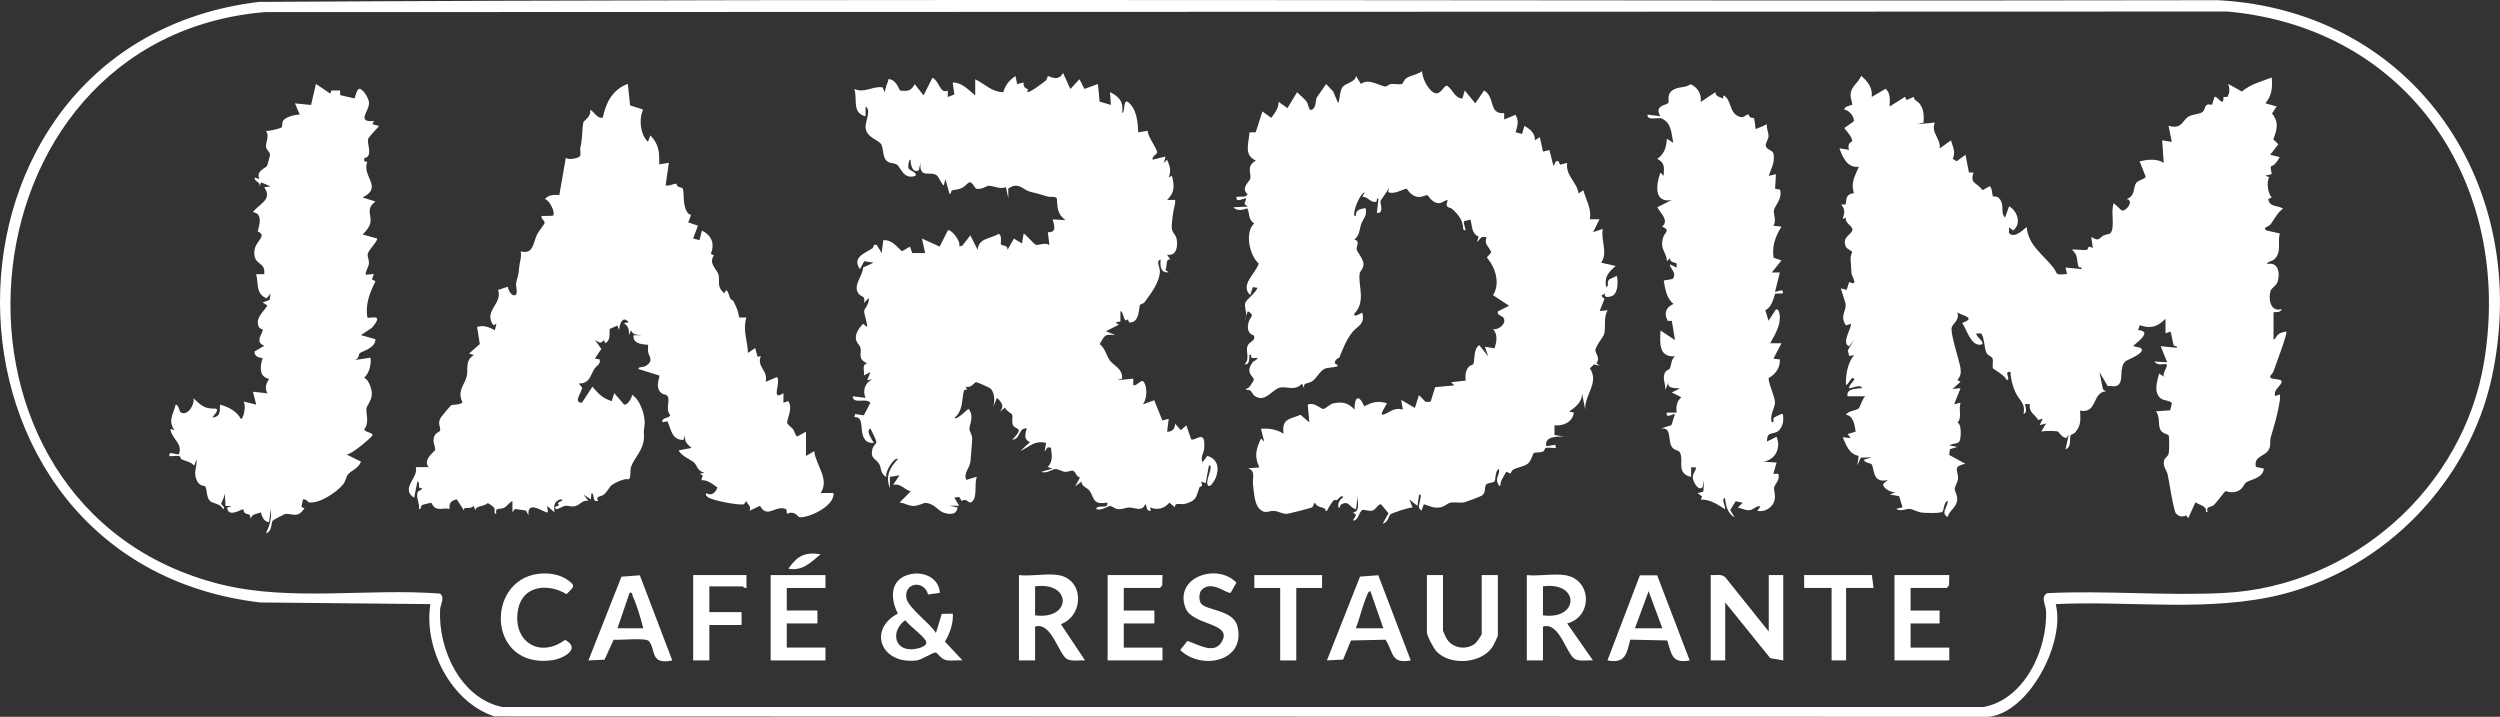
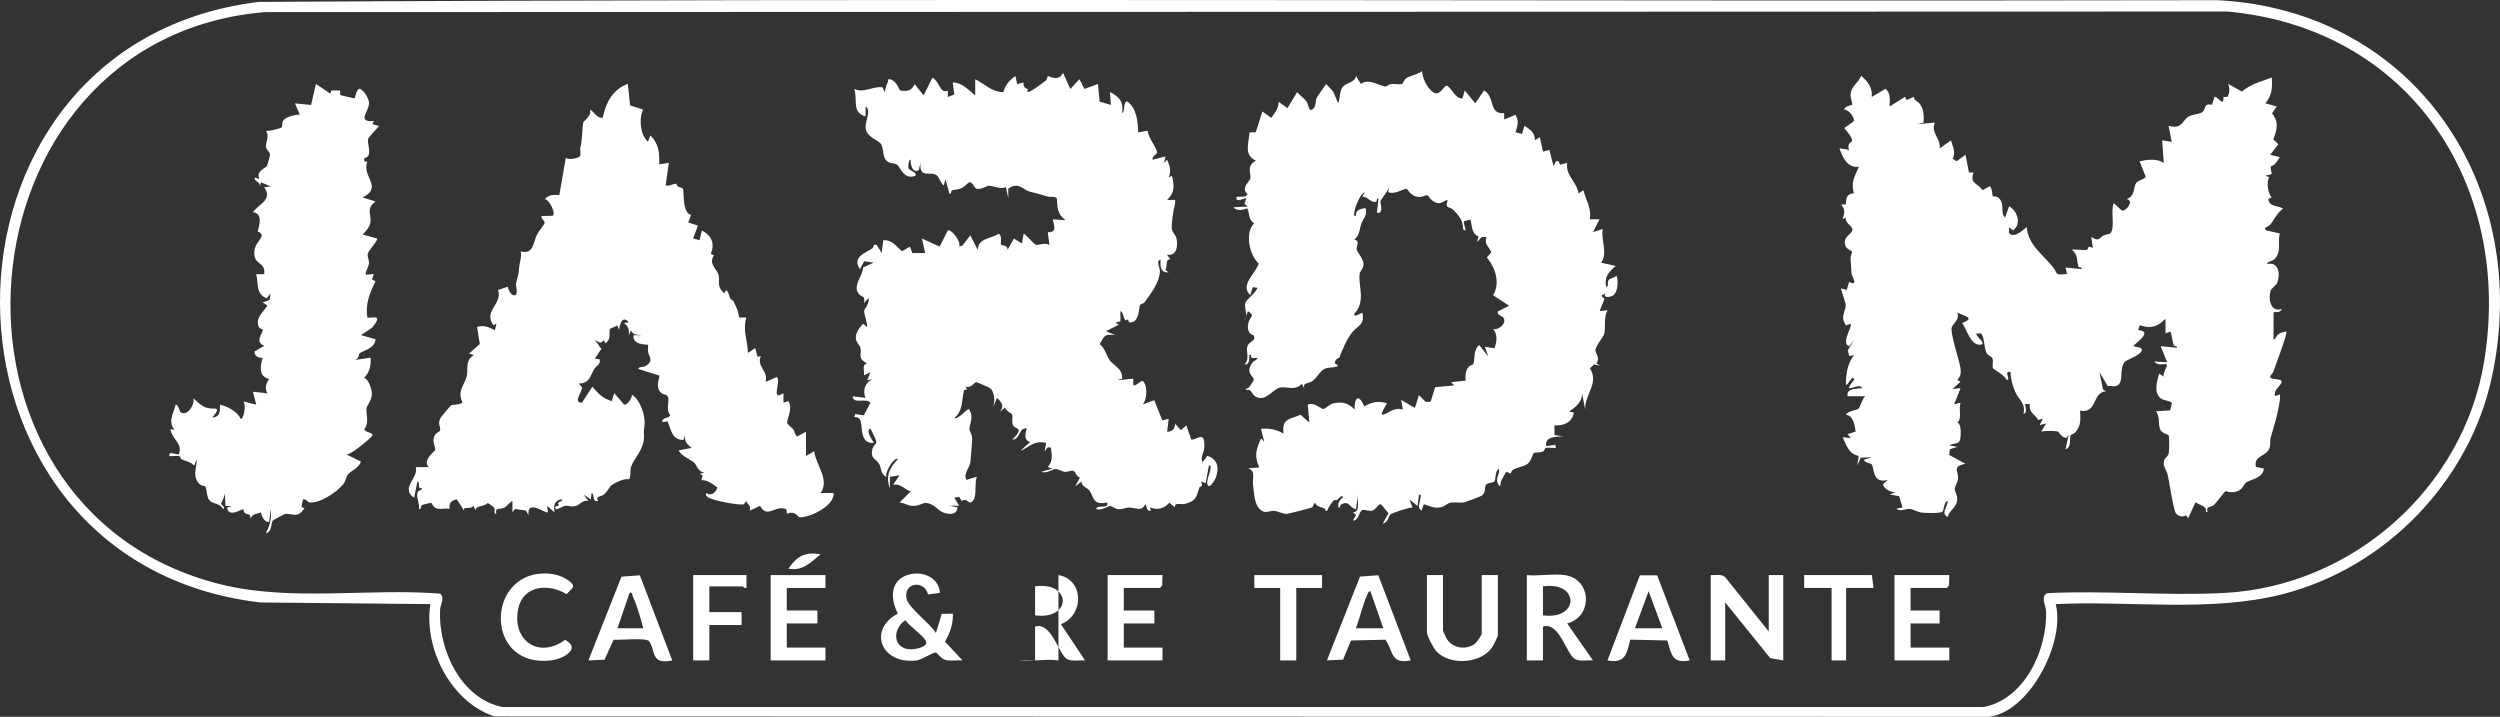
<svg xmlns="http://www.w3.org/2000/svg" id="Camada_2" data-name="Camada 2" viewBox="0 0 394.63 113.15">
  <rect x="0" y="0" width="394.63" height="113.15" fill="#333333" stroke="none" />
  <defs>
    <style>
      .cls-1 {
        fill: #fff;
      }
    </style>
  </defs>
  <g id="Camada_1-2" data-name="Camada 1">
    <g>
      <path class="cls-1" d="M324.5,95.36c1.55,6-4.12,17.06-10.56,17.79l-235.88-.06c-6.86-2.22-11.23-10.8-10.12-17.73l-26.85-.26C-13.55,88.69-13.76,6.97,40.84.3,143.9-.31,247.01.23,350.09.03c31.19,1.65,49.71,29.53,43.26,59.49-3.53,16.39-16.67,30.04-32.91,34.24-11.45,2.96-24.19,1.03-35.94,1.6ZM41.93,1.9C-7.58,5.95-13.18,80.24,34.8,92.23c11.06,2.76,23.34.59,34.67,1.47.81.73.04,1.64,0,2.55-.32,6.21,3.24,14.01,9.82,15.35h233.85c6.46-1.24,10.04-9.06,9.84-15.1-.04-1.05-.92-2.22.16-2.87,9.22-.45,18.79.45,27.97-.03,20.25-1.07,37.75-16.56,41.02-36.56,4.56-27.88-11.82-52.62-40.51-55.22l-309.69.09Z" />
      <path class="cls-1" d="M295.49,15.29l2.14-1.27c.87.69.65,1.82.66,2.79l2.42-1.53.25.52,1.14-.52c-.01.59.63.66.99,1.18.62.91.6,1.83.55,2.89l-1.02.25,2.8-.25c-.69,1.61.93,2.41.77,4.07l1.78-1.27c.26,1.03.8,1.83.27,2.91l.62.39,1.4-1.01.54,2.78.73.02c-.67,1.81.65,1.59,1.4,2.79l1.15-.64c.44.33.35,1.4.53,1.63.05.07.85-.31,1.31.86.35.9-.09,1.81.58,2.47l.64-1.78c1.31.7,2,2.79.63,3.81l-.63-.5-.03.89c.96,1.11,2.69-1,2.82-.9.19,2.8,2.57,4.3,4.19,6.37.76.97.12,1.24,2.17,1l-.25-1.01,2.54.25c.1-.42-.39-.1-.5-.43-.29-.86-.01-1.83-1.02-2.62.21-.15,1.86.13,2.37,0,.26-.07,0-.86.93-.25l-.25-1.78c1.3.8,1.14.21,1.94-.22.32-.17.92-.22,1.05-.34.85-.84,0-3.58.57-4.77l1.25,1.16c.76.16,2-1.61.78-1.8,1.43-.55.98-1.83,1.51-2.56.29-.41,1.43-.61,1.49-.99l-.96-2.42c1.25-.27,2.71-.47,3.81.25l-.25-3.56,1.52.25-.51-2.54c2.23.59,2.08-.85,3.22-1.49.64-.36,1.64-.32,2.12-.68.63-.48.14-1.45,1.52-1.15l.4-1.26c.54-.11,1.46,1.81,1.41.02h.62c.41-.72.37-1.3.13-2.05l2.16,1.2c1.46-1.22,2.99-1.55,4.71-2.21.12,1.58.05,2.83-1.01,4.06l1.78.51-.73,1.1c1.13,1.39.8,2.56.2,4.08l.8.79-1.29,1.65,1.52.38c-.22.37-.45.72-.75,1.04-.62.69-.9-.12-.52,1.63l-1.02.25.63.25c-.48.68-.24,2.6.39,3.18l-.53.26c.1,1.31,1.5.97,2.31,1.51-.94.67-1.36,1.73-2.03,2.55-.25.3-1.28.45-.61.89l2.14.49c-.42,1.41.36,2.92-.88,4.07-.39.36-1.06.31-1.15.75,1.8-.4,2.1,1.43,1.67,2.81-.2.63-.96.96-1.11,1.43-.39,1.3.02,3.41,1.73,2.87-.06.65-1.15.41-1.26.52v4.31c.45-.19.33-.6.94-.96.29-.17.74-.3,1.09-.31.22.24-1.75,5.42-2.02,6.24-.11.34-.43.56-.51.76-.3.77,1.99.24,1.77,1-.2.68-1.33,1.17-1.01,2.17l.76-.25c.01.29.02.58-.02.87-.32,2.24-.82,3.76-1.45,5.93-.14.49,0,1.06-.17,1.61-.45,1.46-2.58,1.15-2.16,3.02l1.26.27c-.19,1.54-1.98,1.66-2.78,2.17-.39.25-.48.95-1.22,1.32-1.07.53-1.99.02-2.08.08-.19.13-1.41,1.81-1.79,2.16-.51.47-1.27.09-1.04,1.12h-.25c.23-.94-.97-1.07-1.65-1.53l-1.15,2.54-.27-.47c-.69.31-1.27.19-1.74-.44-.58-1.93-.8-3.95-1.2-5.92-.18-.87-.88-1.38-.56-2.39.12-.37.6-.52.71-1.07.08-.39.1-2.41.01-2.75-.07-.3-1.02-.26-1.35-.99-.38-.84,0-2.07-.69-2.87l2.26-.16.26-1.09c-.12-.47-1.26-.39-1.75-.79-1.19-.98-.56-2.69-.26-3.93l.76.51c-.36-.62,1.08-2.08.15-2-.64.05-1.16.2-1.67-.41l2.03.13-1.02-2.54,2.54.25c.1-.41-.37-.11-.5-.44s-.36-1.98-.52-2.11l-.76.26v-2.29c-1.23,1.26-2.32,1.62-4.06,1.02l-.27.76c2.66.22-.88,2.39-.76,2.54l1.11.26c1.2.7-2.19,1.97-2.32,2.1-1.13,1.06-.24,3.04-1.18,3.78-.52.4-1.09.06-1.64.18l-1.31-2.24.56,2.75.46.3c-2.19.16-1.34,3.59-4.07,3.05.05,1.49.2,2.25-.77,3.44-.19.23-.64.31-.71.43-.26.45.2,1.92-.82,2.24l.5-2.29-.37.5c-.73-.04-1.21-.99-1.34-1.02-.55-.13-1.98-.12-2.62,0l.76-1.27-1.02.25.5-1.02-.72.22c-.53-.91-1.54-1.17-1.32-2.51h-.76c-.06.06.51,1.44-.25,1.53.39-1.63-.7-2.16-1.28-3.42-.42-.9-.77-2.19-.76-3.18-1.24-.24.22,1.31-.63,1.27-.17-.69-2.05-1.7-2.12-1.83-.2-.35.07-1.09-.09-1.56-.12-.35-.69-.43-.93-.85-.4-.7-.31-2.26-.84-3.1l-.74-.02c-.38.32,1.69,1.63.63,1.78-1.56.22-2.21-2.47-2.92-3.43,2.26-.82.22-1.09-.76-1.65.38,1.15-.62,1.68-.86,2.28-.35.86,1.18,5.27,1.36,6.51.12.81,0,1.26-.5,1.89l.51.25-1.27,1.14,1.27-.12-1.02,2.54,1.02-.25c-.37,1.12.3,2.33-.51,3.18.56.04.56,1.47.52,2.02-.1,1.65-.75.97-1.79,1.53l1.27.25-1.17.36-.12.9,2.56,1.4c-2.15.44-1.08,1.12-1.16,2.33-.04.6-.51,1.24-.52,1.61-.02.55.53,1.02.36,1.97-.19,1.02-1.24,1.54-1.48,2.48-1.19-.59.1-1.66,0-2.54-.6.16-.56,1.4-.82,1.71-.25.29-2.65.22-3.21.15-.76-.08-1.48-.56-1.96-.59-.65-.04-1.36.49-2.15,0l1.02-.25-.54-1.75-1.5-.28,1.52-.51c-.7.59-2.56-.31-2.55-1.14l.77-.64c-2.56.66-2.09-1.89-2.6-2.49-.12-.14-1.04-.19-1.22-.69l1.27-.38-1.74.04-.55,1.23.22-1.5c-1.57-.32-1.95-1.69-2.52-2.95l1.27.13-.5-.63,1.27-.38c-.15-1.03-.35-2.51-1.53-2.67.37-.64,1.63-.67,1.97-.96.27-.22.61-1.59,1.08-1.96h-2.8c-.23-1.28,1.39-1.15,2.29-1.28-.18-.74-1.87.14-2.03,0-.16-.43,1.01-1.28.76-1.52-.42-.41-.9,1.02-1.27,1.02-.04-1.61.23-3.42,1.27-4.7l-.76.13-.22-.9.98-1.64-.77,1.01c-1.34-.49.57-3.19.26-3.56l-.75.26c-.97-1.37-.07-2.13-.05-3.17.01-.56-.84-2.55-.72-2.67l.87.23.4-1.25c1.56.77.39-.9.36-1.39-.04-.8-.09-1.5-.14-2.29-.03-.41.28-.96.23-1.11-.02-.06-.84-.47-.96-.74-.76-1.63,1.02-1.94,1.02-2.74,0-.59-1.26-1.06-1.03-1.91l-.5.26c.24-.96.49-1.48-.26-2.29l.73-.03c.1-1.04.12-1.64,1.29-1.77-.51-1.76.15-2.63.78-4.17-1.8.22-2.54-1.45-3.06-2.92l1.53.25c-.43-1.08.51-1.3.5-1.39-.08-.78-.84-1.44-1.26-2.05l1.49-1.06c.17-.68-.78-1.81-1.5-1.86.02-.56,1.2-.68,1.27-.77.05-.06-.26-1.02-.27-1.38-.04-1.52,1.11-1.88,1.68-3.18.99.86,1.82,1.9,1.66,3.3Z" />
      <path class="cls-1" d="M226.08,14.45c1.21,1.03,1.82-1.04,2.33-.93.92.59,1.22,1.99,2.43,2.03l.38-1.27,1.65,2.03,1.4-2.03c1.8,1.07.68,3.81,3.17,3.57v1.01s1.78-.75,1.78-.75c.6,1.05.32,1.68.02,2.77l1.02.26.38-1.27c.9.52,1.68,1.15,1.66,2.28l.76-.51.51,2.29,1.01-.25.64,2.54.39-.76c.62-.14.4.19.66.53l1.12-.28c-.31,2,1.57,3.07,1.79,4.83l.76-.51c.41,1.58,1.32,2.85,1.02,4.58h1.53s-1.02,2.03-1.02,2.03l1.53-.5c-.33,1.83.85,3.73-.25,5.33l2.29.51c-1.11.96-1.81,1.7-1.52,3.3.48.03.15-.63.38-1.02.2-.34.99-.42,1.28-.76.31.81.22,2.78-.64,3.18-.56.26-1.46.39-1.15-.38l-.63.39.51.49-.76,1.92,1.27-.13c-.7,1.07-.27,2.75-.56,3.76-.13.46-1.4,1.95-1.38,2.59,0,.48.82,1.19.15,2.02l.52.39-.9-.21-.64.62c1.49,2.31-.78,4.03-.75,6.46l-.5-2.54c.08,1.37-1.03,2.22-2.04,2.92l.76.13c-.21,1.53-1.64,2.15-3.06,2.03v1.53s1.52.25,1.52.25c-1.16-.05-3.17-.02-2.8,1.53l1.4-.25.12.5c-.51.06-1.12-.1-1.6,0-.21.05-.19.47-.48.59-.46.18-1.2.08-1.43.22-.16.1-.35,1.22-.97,1.7-.56.43-1.5.53-2.18.87-.43.22-.45.63-.49.65-.15.06-.59-.31-.72-.22-.07.04-.6,1.08-.79,1.41-.08.14-.07,1.51-.56.31-.35-.84.43-1.44.2-2.22-.64.37-.46,1.67-.69,1.98-.18.24-1.12.18-1.36.55-.28.43.07,1.11-.61,1.68-.11.1-2.51,1.01-2.75,1.06-.75.15-1.53-.06-2.22.07-.62.11-.9.68-1.79.76-1.01.1-1.52-.25-2.42-.52l-.38,1.01c-.73-.51-.25-1.15-.2-1.72.02-.28.3-.86-.18-.81l-.26,1.78-1.27-1.01.51,1.27c-.49-.07-3.26.88-3.5,1.08-.27.22-.37,1.3-1.21,1.46l.91-1.63-1.17-1.41c-.45-.11-.83.83-1.32.97-.61.18-1.35-.2-1.62-.08-.6.26-.6,1.75-1.51,1.65l.51-.88-.51-.38c1.29-.13.62-1.84.76-2.8l-.25,2.28c-1.1-.18-1.03-1.45-2.35-.75-.3.16-.05.59-.44.49-.14-.77.19-1.21.76-1.65-.3-.43-.68.26-1.02.47-.12.07-.38-.06-.45,0-.26.22-.94,1.29-1.08,1.7h-.25c.07-.71-1.23-.31-1.66-1.26-.19.01-.28.57-.43.69-.16.13-3.56.98-3.95,1.04-.63.09-1.36-.38-2.01-.45-.99-.1-1.51.68-2.53-.5-.64-.75-.76-2.66-.87-3.7-.12-1.11.47-2.06-.77-2.54l1.78-.13c-.86-1.75-.52-2.92.26-4.57l.5.51-.51-2.03c1.3-.13,2.45.09,3.56.76-.31-2.41.96-2.24,2.68-2.98l1.39,1.2-.25-2.79c.89-.49,2.13.66,2.42.68.35.02,1.03-.76,1.58-.88,1.43-.33,2.41-.08,3.38.96.01-1.98.65-2.52,1.54-.51,1.31-.67,2.08-.89,3.55-.5.13.12-1.51,2.2-.39,1.77.89-.34,1.59-1.14,2.93-.76l-.26-1.52,2.16,1.27.64-2.03,1.08,1.09.77-.05.71-2.29,3.03-.28-.51-.5,2.29-.26c-.05-.83-.06-1.52.5-2.18.19-.22.64-.3.71-.42.27-.48-.02-2.43.95-2.99l1.4,1.77-.51-1.52,1.52.25c.33-1.07.55-2.14-.24-3.04.89.2,2.2-.91,1.65-1.78-.21-.34-1.06-.35-.89-1.01l1.78-.89-2.54-1.66c1.17-1.92.38-4.35-.98-5.97l.7-.8c-.35-.95-1.19-1.25-.74-2.38-1.03-.23-.92.25-1.52.76l.26-.87c-1.17-.52-.98-1.62-1.29-2.69l-1,.27c-.27.29.72,2.01-.15,1.26.01-1.43-.76-2.31-1.76-3.22-.32-.29-1.24-.08-.66-1.36-.63-.04-.89.57-1.59.46-.97-.14-1.52-1.23-1.63-1.25-.3-.04-.82.28-1.24.28-1.38,0-1.92-1.3-2.05-1.3-.49,0-1.96.99-2.91.52l.13-.76c-.11.51-1.31,2-1.34,2.19-.07.39.62,1.98-.57,1.87l.25-2.28c-.42-.11-.12.46-.4.52-.91.19-1.24-.87-2.14-.78l.38-.76c-.8.4-1.51,2.29-1.66,3.17-.03.19-.07.93.26.51-.05-.91.82-1.04,1.53-1.14.33,1.14-.41,1.69-.69,2.49s-.22,1.81-1.09,2.47c.99.25.3.92.37,1.53.05.44,1.04,1.46,1.08,2.32.03.72-.55,1.12-.61,1.53-.27,1.89,1.04,4.38-.84,6.32-.16.81,1.18-.25,1.27-.13.42,1.87-.74,2.05-1.53,2.99-.98,1.17-1.62,2.86-2.11,4.07-.02.05-.6.18-.68.7l-.03.24c1.46.62-.97.58-1.5.78-.81.3-1.35,1.54-2.06,2.01s-1.49.11-1.26,1.15l-.38-.76c-1.07,1.23-2.46.38-3.44.61-1.27.3-2.28,2.38-3.92,1.39-.62-.38-.51-1.2-1.42-.99v-.25c.39.19,1.2-1.3,1.2-1.4,0-.51-1.46-1.04-.19-2.73.21-.28.7-.32.77-.7-.31-.02-.69.11-.97-.07-.14-.09.12-.55-.3-.44-.07.49.08,1.7-.77,1.52.92-.92.09-2.06.48-2.93.29-.67.98-.65,1.06-1.26l-.06-.34c-.98-.33-1.1-1.15-.86-2.08s1.12-1.07-.11-1.77l-.51,1.39c.59-.9-.11-1.93.1-2.67.18-.61,1.64-1.54,1.93-2.41l-.74-.11-.4,1.25c-1.67-1.57.81-3.33,1.34-4.96-1.47-1.33-2.25-4.93-.71-6.35-1.05-.64-.64-1.65-1.13-2.39-.67.31-1.62.46-2.17-.15l2.29-.13-.53-.4.28-.87c-.21-.18-1.76.87-1.53-.26l1.36-.04.41-.34c-1.21-1.02.34-2.03.41-2.53.13-.99-.67-1.9.87-2.81-1.97-.86-1.1-2.77-1.01-4.44l.99-.03,1.05-3.28,1.4,1.01c.54-.75,1.22-1.57,1.15-2.54l1.4,1.01,1.53-2.53c.44.52,1.14.98,1.52,1.53.29.42.28,1.44.77,1.26.75-.28.56-1.4.83-1.97l1.46-2.1,1.11,1.18.8,1.86c.29-.73.21-1.9.66-2.52.51-.72,2.06-.78,2.15-1.8l.77,1.27c1.24-1.01,3.21.47,3.93.4.21-.02.47-.35.77-.38.57-.07,1.27.1,1.73,0,.23-.05.35-.64.68-.89.63-.47,1.85-.6,2.54-1.15.09,1.16.72,2.47,1.61,3.23Z" />
      <path class="cls-1" d="M168.99,14.02l1.4-1.52.79,1.54,2.13-.78.27,2.78,1.77.52-.13-2.03c1.44.74,2.18,1.54,1.91,3.3.52-.05.1-2.1.88-1.77,1.43,1.11,1.59,3.13,1.66,4.83l1.51-.25c-.08.87,1.48,2.77,1.47,3.43,0,.3-.88.59-.7,1.14l2.03-.51-.25,1.01.5-.5c.43,1.05.69,1.67.26,2.8l.5-.26c.41,1.57.46,2.63-.76,3.81h1.27c.03.29,0,.55-.07.83-.21.76-.52,2.8-.46,3.62.06.74.6,1.01.73,1.57.27,1.14.1,2.91-1.48,2.62l.51.76c-.83-.12-.41,1.07-.77,1.64l.52.39c-1.31.1-1.37-.99-1.27-2.03-.82.25-.09,1.21-.12,1.91-.07,1.73-1.43,3.47-2.42,4.84-.16.23-.64.29-.71.42-.23.4-.03,2.91-1.7,2.76-.13-.01-.12-.41-.19-.44-.12-.06-.35.16-.4.12-.37-.29-.34-1.34-.81-1.47v1.65s-.77.13-.77.13l.51.38-2.03,1.02,1.52.63c-1.78-.22-1.69.04-2.5,1.4.85.63,1.09,1.94,1.64,2.64.62.78,2.05,1.31,1.88,2.82l-.76.25,2.54-.25v1.02c.56.24,1.26-1.05,1.65-.51.61.84.52,2.71-.13,3.55l1.79-.65,1.28,3.19,1-.25-.25,2.03c.82.02,1.24-.48,1.27-1.27l.89,1.02.88-.76.75,2.18c.59.48,2.34-1.84,2.06,1.51-.07.77-.63,1.28-.26,2.15l.76-1.02c1.7.52,1.9,2.01,1.32,3.48-.18.44-1.08,1.95-1.32.95-.13-.56.34-1.48.44-2.09.04-.27.27-.88-.19-.82l-.51,2.79-.76-.25c.49.97-.14.66-.24.95-.53,1.48-.38,2.03-2.23,2.56-.66.19-1.71-.33-1.61.56l-.89-.75c-.79.94-1.89,1.25-3.05.75l.13.51c-.8.24-.66-1.01-.89-1.02-.52,1.29-1.6.52-2.52.53-.55,0-1.1.33-1.81.25-.53-.06-.94-.51-1.22-.48-.48.04-1.38.81-2.21.46.29-.83,1.95.18,1.78-1.01-2.4.4-1.99-.69-2.83-1.88-.37-.52-1.25-.62-1.25-1.43l-1.01.76.77-1.4c-.57-.13-.7-.87-1.02-1.04-.34-.17-.9.2-1.37.14-.52-.06-1.07-.49-1.52-.44-.54.06-1.37.77-2.2.44l1.78-.51-.76-.25c.9-1.01.61-1.84.51-3.05-.91-.22-.52.3-1.01.51l.25-1.27c-1.95-.43-2.53.61-4.07,1.27l1.52-1.4c-1.02-.39-.76-1.26-.51-2.16-1.35-.13-.96,1.75-2.29,1.78,2.03-2.06.49-1.51.12-2.28-.28-.58.04-1.33-.18-1.73-.06-.11-.99-.61-1.09-1.07l-.89.76c.86-.9.42-1.55-.38-2.28l-.63,1.52c.31-.88.31-2.13-.28-2.9-.19-.25-2.24-1.11-2.4-1.1-.23.02-.81,1.04-1.65.69l-.25-.5.51,1.01c-.18-.02-.45-.05-.51.17-.39,1.39-.08,3.14-1.52,4.28.53.37,2.11-1.54,2.29-1.4.89,1.26.08,2.35.1,3.18.01.36.44.82.43,1.52s-.2,2.68-.27,3.56c-.08,1.02-1.17,1.87-.65,2.92l1.66-.5c-.41.99.02,2.88-.53,3.66-.81,1.14-.87-.53-1.85.18l-.41-.66-.77.13.76,1.27h-1.52s1.27.26,1.27.26c-.13,1.23-1.27,1.15-2.22.82-.9-.32-1.41-1.4-2.79-1.53-.38-.04-1.11.5-1.99.48s-1.36-.49-2.16-.53l1.78-1.77c-1.05-.28-1.58-1.31-2.8-1.02l1.02-1.52-1.52.26v1.77c-.73-1.87-.04-3.23,1.26-4.57-.51-.5-2.18,2.16-1.78,2.79-.94-.31-.81-1.39-1.16-2.02-.49-.89-1.46-.77-1.08-2.38.1-.43.63-.89.63-1.07,0-.3-.72-1.75-.94-2.16-.92.35.61,2.21.51,2.28-.97.02-1.41-.34-1.71-1.21-.38-1.09.12-3.01-1.34-2.86l.12-.5,1.37.21,1.05-1.99c-.72-.85-2.74.32-2.8-1.02l2.03.25c-.5-1.11-.09-2.38,1.02-2.92l-.76.13.51-1.27-1.02.5c.09-.76-.39-1.68.51-1.9-1.6-.68-.83-1.58-1.07-2.47-.14-.52-.73-.76-.73-1.6,0-.76.62-1.66,1.16-2.16l.63.51c.07-.68-.57-2.1-.45-2.64.06-.26.86-1.14.7-1.93l-.76.76c.29-1.17-.39-.92-.77-1.38-1.11-1.3.59-2.82.65-4.21l1.65-.76-1.49-.23-.67,1.25c-1.3-1.89.81-2.5,1.98-3.3.27-.19.03-.71.69-.51l.76,1.27.26-2.03c1.4-.08,2.02.97,2.96,1.74l1.24-.72.38,1.01h2.03s-.51-2.29-.51-2.29l2.8,1.27,1.28-2.54c.41-.39,2.22,1.79,1.78,2.54l.53-.16,1.25-1.62,1.15,2.29c.18-1.93,2.05-1.69,3.31-2.53.66.31.2,1.51.42,1.74.13.14,1.07,0,.98.8l1.02-1.78,1.27.76.26-1.52c.16-.17,1.59,1.66,1.96,1.74.47.11,1.41-.44,2.11.04l-.25-2.03c1.45.05,1.03-1,.77-2.03l2.03.13c-1.32-.95-1.27-1.96-1.38-3.45-.25-.37-1.07-.15-1.49-.29-1.16-.37-1.57-.46-2.79-.77-1.04-.26-1.78-1.64-3.39-.46l.02,1.54-.38-1.78c-.95.39-1.92-.23-2.69-.22-.44,0-1.11.64-1.96.47-.28-.05-.61-1.06-1.08-1.03-.55.26-.67.67-1.34.96-.52.23-1.03.19-1.41.33-.32.13-.03.6-.44.5l-.64-2.28-.25,1.01c-.49-.36-.72-1.34-1.16-1.64-1.03-.68-2.69.64-2.53-1.92l-.25,1.14c-1,.54-1.33-.88-1.28-1.65-.39-.07-.41,1.17-.37,1.28.22.61,1.29.49,1.13,1.26-1.96.67-2.33-1.4-2.97-1.79-.46-.28-1.11-.11-1.62-.6-.58-.57-.47-1.74-.77-2.48-.33-.81-2.5-1.12-2.53-2.86-.02-.92.94-2.72,0-3.18v1.52c-2.22-.57-1.22-2.68-1.78-4.32,1.61.71,2.82-.46,4.44-.27l.39.78c.05-.56.26-1.17.49-1.68.1-.22-.14-.48.38-.34,1.09.29,1.35,1.72,1.59,1.77,1.19.13,1.68.03,2.25-1.02l1.4,1.77,1.4-2.79c1.11.54,1.19,2.64,2.42,2.03v1.02s1.04-.41,1.04-.41l-.27-1.88c1.52-.02,2.49,1.19,3.56,2.03v-2.54c1.57.76,2.54,1.98,4.44,2.04.28-1.1.97-1.94,1.92-2.55l.26,1.27,1.01-.26c-.06.59.16.9.72,1.06-.6,1.11,1.15-.16,1.41-.34s1.12-.79,1.32-.96c.33-.27.34-.75.37-.78.11-.08,1.68,1.07,2.41-.5l1.15,2.54Z" />
      <path class="cls-1" d="M127.25,71.97l1.27-.76c.27,2.26,2.48,4.43,1.02,6.61h2.03c.24,2.07-4.01,4.02-5.43,3.82-.07,0-.43-.63-1.12-.7-.78-.08-.82.65-.87-.52-1.61-.9-3.01,1.6-4.18-.58l-1.63.78c.25-.83-.33-.91-.52-1.52l-.41.5c-.75.21-5.1-.61-5.69-1.14-.24-.21-.34-.27-.26-.63.82.54,1.52-.06,1.78-.88-.74-.54-1.59-1.23-2.55-1.15l.24-.75-.49-.27.76-.13c-1.14-.32-1.2-1.2-1.59-1.59-.45-.45-2.05-1.05-2.48-1.97l2.03-.38c-.71-.64-1.13-.93-1.02-2.03l-.25.76c-1.86.04-1.93-1.65-2.54-2.95l-.77.16c-.27-.8,1.13-.56,1.21-1.14-.78-.88-.03-2.14-.36-2.87-.2-.45-.67-.31-.98-.56-1.21-.96-.21-2.57-.38-2.8l-3.3-1.03c.03-.44.69-.2,1.16-.49,1.3-.79.55-1.43.37-2.19-.07-.31.05-1.06,0-1.13-.11-.11-2.51.12-2.29-1.52h1.27c-.7-.11-1.41-.02-1.65-.77l-.38.76c.11-.85-.06-1.4-.76-1.91l.76-.13c-.93-1.13-1.47.2-1.53,1.27l-.25-.76-1.23.55c-.09.89.19,1.69-.68,2.25l-.25-.51c-.49.71-.78.32-1.4,0l1.01,1.4-1.02,1.53.76.13c.19.81-.56,1.01-.87,1.54-.64,1.08-.72,2.27-2.44,2.27l.53.62c-.01.83-1.48,2.35-.03,2.42l1.66-2.54c1.01,1.17,1.54,1.79,3.06,2.28l.38-1.27,1.53,1.78c.46.33,1.36-1.09,1.27-1.52,1.35.8,2.19,3.44,1.98,4.89-.16,1.13-.08.78-.08,1.73.01,2.08-1.62,3.42-2.05,4.8-.17.55.03,1.7-.36,1.94-.64-.25-2.33.61-2.82,1.01-.08.07-.65,1.03-1.11,1.4-.49.38-1.34.16-.91,1.01-1.03.17-.45-1.05-1.02-1.27l-.13,1.01-1.14-.76.76,1.01c-.9-.21-1.22.52-1.93.77s-1.2-.08-1.74,0c-.4.06-1.25.65-1.43.5-.51-.42.42-.52.44-.55.06-.08-.18-.35-.14-.42.06-.1,1.3-.52.34-.55-1.03.39-.97,1.04-.9,2.03l-1.15-1.01.13,1.01c-.35.32-3.36-2.23-3.06.51l-.4-.78-1.75-.25-.39.52v-1.78c-.53.25-.81.82-1.34,1.08-.69.33-1.43-.18-1.21.95-.48.04-.13-.56-.33-.95-.04-.08-.85-.75-1.06-.73-.57.59-1.93.35-1.92,1.17l-.25-.76c-.63.71-1.69-.05-1.53.76l-1.15-1.78c-.89.17-1.26.62-1.14,1.54-.68-.24-1.37.12-2.05-.11-.6-.2-.74-.88-.86-.88-.11,0-1.33.29-1.42.35-.27.18-.1.71-.5.63.14-.78-.4-1.69-.27-2.41s.73-.4.78-.89c-.93.2-.16-.91-.76-1.02l-.51,2.54c-2.26-1.47.77-3.19.26-4.83h2.04c-1.05-1.11,1.01-2.55,1.03-2.71.04-.44-.34-1.02-.26-1.72.12-1.03.99-1.13,1.03-1.35.12-.65-.49-1.05.13-2.09.1-.16,1.52-1.85,1.63-1.91.12-.07,1.44-.07,1.78-.42-.88-1.82.26-2.7.64-4.05.33-1.2-.34-2.57,1.15-3.43l-.76-.25,1.7-1.51-.43-2.68c.98-.37,1.93.04,2.8.51l.26-1.02-.49.24c-1.64-2.29,1.51-3.4.74-5.58l1.53-.51c.08.49.62,1.69,1.27,1.27.34-.22-.03-1.48.05-1.84.24-1.2.37-.93.49-2.57.06-.77.42-1.59.23-2.44,2.03.51,1.92-1.26,2.57-2.64.23-.48,1.18-1.63,1.21-1.85.06-.41-.62-.6-.48-1.1l1.75-.03c.58-.35-.53-2.54-1.24-2.64.6-.7,1.44-.68,2.29-.64l1.02-5.85c.47.35,2.03.06,2.25-.3.17-.29-.04-.94.05-1.34.38-1.55.24-3.04.49-4.03.03-.13,1.38-1.03,1.02-1.96.75.36,1.06,1.44,2.03,1.27.51-2.43,1.54-4.42,3.95-5.34l.36,3.4,2.06.67c-.71,1.44-.46,3.96.76,5.08l.38-1.01c1.39,1.43,1.43,2.71,1.4,4.57l1.52-.25-.51,3.56c.54.19,1.24-.27,1.63-.25.14,0,.15.33.25.4.25.15.69.2.8.35.32.44-.09,2.57.78,3.82.45.64.84-.26.11,1.53l1.53.52-.76,2.02,1.01.27.38-1.52c1.51.75,2.09,2.07,1.39,3.67l.5.25c-.92,1.35.55,2.21.75,3.13.21,1-.36,1.87.93,2.86.4-1.3.74.55.91.82.14.21.41.26.48.39.44.88.81,1.6.9,2.61h1.15c-.59,2.1.19,3.58.26,5.58l1.14-.76.38,1.39.51-.13c-.69,1.8,1.18,2.21.77,4.07l1.78-.76c.7.77-1.08,3.95,1.02,2.54v1.52s.76-.26.76-.26c.8,1.08-.23,2.85-.17,3.44.03.28.71.7.94,1.01.26.35.26.87.63,1.14l1.4-.76v3.81Z" />
      <path class="cls-1" d="M52.16,14.78l.15-.5h1.38s.01.73.01.73l2.27.54c.11-.33.4-1.72.89-1.52.58.24,1.36,1.52,1.39,2.18.06,1.38-2.08,3.1.78,2.9l-.25.5,1.01.26c.1.13-1.62,1.63-1.71,2.19-.11.7.81,2.73-.58,2.89v.5s.48.11.48.11c-.94,2.27,2.57,3.97-.75,5.61l2.04.64c-1.62,1.25-.56,1.96-.81,3.36-.12.66-.73,1.39-1.22,1.84l2.28.64c.24.26-1.39,1.86-1.48,2.46-.06.44.24.92.2,1.45-.04.59-.57,1.22-.51,1.81l1.27-.12-.27.87.54.28c-.93,1.93-1.6,3.48-1.29,5.71.29.29,2.84-.84.74,1.62l-1.75,1.17,2.29.64c.05,1.44-2.17,1.9-2.48,2.22-.2.21-.08.92-.83,1.08l2.55-.38c.09,1.13-.16,2.36-1.02,3.18.75.28,1.22,1.81,1.22,2.54,0,1.01-.79,1.82-.85,2.28-.12.93.51,2.18-.35,3.29.13.58,1.53.48,1.25,1.04-.13.26-3.37,3.09-4.07,2.93l2.29,1.14c-.29,1.02-1.58,1.44-2.04,2.03-.33.42-.35,1.04-.75,1.54-.98,1.25-3.85,3.19-5.48,2.85-.05-.01-.34-.55-.88-.44l-.24,1.17.49.23c-1.1,1.55-1.68.88-2.94.87-.23,0-2.03.99-2.09,1.09-.25.35-.08,1.75-1.07,1.98.63-1.28.94-2.34.76-3.81l-.25,2.03c-.77.03-1.17-.88-1.28-1.52-.75.29-1.33.16-1.65,1.02-.02-.98-.48-.6-.87-.91-.26-.21-.25-.57-.29-.61-.12-.1-2.39,1.46-2.53-.26l.76-.25h-1.02s-.13-2.29-.13-2.29c.15.6-.55,1.75-.55,1.92,0,.24.76.58.3.88-.41-.9-1.58-.87-2.04-1.27-.62-.54-.48-1.78-.76-2.31-.09-.16-.88.03-1.34-.93-.61-1.26.03-2.08-.06-3.37l-.38,1.02c-.49-.64-1.31-.71-1.99-1.02-.16-.07-.14-.45-.35-.5-.48-.11-1.09.05-1.6,0l.12-.5,1.4.24c.64-1.65-.79-2.2-1.26-3.68-.23-.73.55.05.51-.25-.97-1.47-.1-2.46.26-3.94.47.02.57,1.09.81,1.23,1.06.63,2.24-1.24,1.99-2.25,1.24,1.17,1.71,1.71,3.57,1.65.59.32-.65,1.28-.52,1.4,1.32-.16,1.08-1.09,1.15-2.03,1.31.35,2.67,1.04,3.3,2.29.51-.24.84-2.28.38-2.79l2.03.5-.51-2.03,2.29.25c-.49-.86-.22-1.51.25-2.28-1.66-.37-1.41-1.98-1.02-3.31-.61.02-1.33-.3-1.27-1.02l1.53-.89c-1.57-.65-.25-1.86-.24-2.53,0-.15-.46-.12-.61-.45-.63-1.41.7-2.32,1.35-3.38l-.76-.5,1.1-.38.17-1.02-.63.76c-1.78-.73-1.24-2.28-1.66-3.81h1.27c.28-2.11-1.77-1.26-1.54-3.69.15-1.61,2.13-2.33.51-3.07.32-1.07.81-2.85-.75-3.03.93-1.3,3.19-1.96,1.78-3.94l1.02-.13-1.52-.64-.25.76c.27-.95-.8-.72-.76-1.52l.76.25c-.62-1.27.95-1.7,1.21-2.1.05-.07.45-1.55.46-1.69.05-.44-.52-.75-.61-1.22-.16-.79.62-1.75-.04-2.61.39.12,2.36-.39,2.5-.56.12-.15.03-.66.18-.96.33-.67,1.93-1.05,2.67-1.03l-.76-1.78,2.54.25.77-3.31,2.28,1.52Z" />
-       <path class="cls-1" d="M268.51,16.06l2.28-1.52c0,.74.68.72,1.16,1.02l.12-.51c1.31.72.83,2.69,2.39,3.33.93.38.97-.31,1.53-.3.12,0,.13.35.25.42.19.12.53.08.59.15.18.21.21,1.34.32,1.73l1.78-.76c-.14.64.27,1.31.24,1.89-.03.51-.52,1.12-.44,1.51.12.65,1.16.68,1.24,1.3.18,1.45-.34,2.18-.78,3.44l1.15-.26-.14,2.29.78.14c.44,1.49-.89,2.57-.97,3.32-.06.63.43,1.55-.07,2.39l1.27.13c-.95,1.5-1.54,3.13-1.24,4.92l1.24.41-1.53,1.91h1.27s-.76,3.05-.76,3.05l1.15-.25.12.5-1.24.04c-.33.94-.57,2.13-1.56,2.63l.51,1.65,1.15-1.77c.47-.19.58.67.61.91.17,1.58-.76,3.07-1.5,4.42h1.78s-1.27,2.42-1.27,2.42l1.02.13c.06,1.28-.69,2.36-1.79,2.94.05,1.09.99,2.9,1.02,3.82.03.79-.92,2.06-.5,3.15.46.08.14-.45.3-.7.03-.05.98-.52,1.11-.56.48-.14.33.08.37.37.11.78-.13,1.78-.78,2.28-.87.66-1.77-.07-1.77,1.66l1.52-.76c.7,1.78-.13,3.57-2.04,3.94l2.04.13-.51,1.78h.75c.42.87-.57,1.71-.63,2.15-.08.61.32,1.25.02,2.18-.34,1.05-1.59,1.79-2.69,1.51l.51-.63c-.38-.34-1,.34-1.51.49-.69.21-1.38-.26-2.05-.37l.76-.76-1.11-.24-.86,1.39.7,1.14c-1.16-.6-1.38-1.87-1.53-3.05-.69.14.21,1.51,0,1.78-1.17-.75-2.33-1.56-3.82-1.53l.22-.47-.72-.54.91-.24.11-1.8-.25,1.14c-.72.61-1.49-.95-1.53-1.54-.05-.7.52-1,.5-1.63h-.76s0,1.52,0,1.52c-2.46-.58-1.08-2.61-1.78-3.88-.21-.38-.88-.3-1.25-.85-.73-1.09.07-3.23-1.81-2.9l1.73-.55.55-1.73c-.18-.18-1.51.83-1.27-.25h1.53c-.08-.95,0-1.78.76-2.42l-1.52-.76,1.27-.63c-.8-.12-2.04.09-1.78-1.02l-.5,1.27c.09-1.05-.6-1.93.03-2.9.16-.25.57-.32.66-.47.26-.43.17-1.46.84-1.96-2.61.19-2.39-2.11-2.29-4.07l2.29,1.52-.51-3.05-.63.02c-.66-1.19-.33-2.13.89-2.69-1.09-.89-1.32-2.37-1.53-3.69l1.4-.25c.83-.97-.7-1.92-.38-2.29l1.01.51v-.64c-.07-.2-1.16-.12-1.02-.89l-.5.51c-.12-1.53-1.09-1.8-.66-3.58.25-1.03,1.31-1.26-.11-1.89,1.17-.92-.28-2.13-.76-3.05l2.28-1.14c-2.87.53-2.49-2.47-1.78-4.32l.5.51c.05-1.28.27-2.05-1.01-2.67,1.15-.85,1.42-1.78,1.52-3.18l1.02.63c-.35-1.5-.23-3.07-1.8-3.82-.6-.28-2.34.44-2.28-.63l2.03.25c-1.03-1.69.97-1.75,1.24-2.07s-.49-1.6,1.16-2.27c.74-.3,1.64-.18,2.36-.7,1.09.41,1.78,1.57,1.61,2.75Z" />
      <path class="cls-1" d="M279.2,99.68v-8.9h2.29v13.47l-2.05-.36-7.11-8.79v9.15h-2.29v-13.47c.78.05,1.7-.24,2.31.36l6.85,8.54Z" />
-       <path class="cls-1" d="M167.08,90.78c4.03.67,4.1,6.32.39,7.75l3.81,5.72c-.85-.07-2.12.21-2.88-.24-1.33-.8-2.42-5.91-5.01-5.1v5.34h-2.55v-13.47c1.9.22,4.43-.3,6.24,0ZM163.39,97.13c5.79.78,5.85-5.35,0-4.58v4.58Z" />
+       <path class="cls-1" d="M167.08,90.78c4.03.67,4.1,6.32.39,7.75l3.81,5.72c-.85-.07-2.12.21-2.88-.24-1.33-.8-2.42-5.91-5.01-5.1v5.34h-2.55c1.9.22,4.43-.3,6.24,0ZM163.39,97.13c5.79.78,5.85-5.35,0-4.58v4.58Z" />
      <path class="cls-1" d="M247,90.78c4.3.62,4.47,6.58.38,7.63l4.07,5.84c-.85-.07-2.12.21-2.88-.24-1.33-.8-2.42-5.91-5.01-5.1v5.34h-2.55v-13.47c1.86.19,4.18-.26,5.98,0ZM243.56,97.13c5.73.79,5.85-5.37,0-4.58v4.58Z" />
      <path class="cls-1" d="M148.37,93.57l-1.87.27c-.65-2.38-3.82-1.86-3.43.55.25,1.54,3.77,4.01,4.67,5.53l.92-3.02,1.75-.03c.08,1.58-.46,3.09-1.25,4.41l2.77,2.96c-.84-.06-1.8.13-2.62-.05s-1.25-1.11-1.62-1.18c-.41-.08-2.09,1.12-3.01,1.24-5.57.69-7.78-4.83-2.95-7.4-1.29-2.5-1.22-5.54,2.03-6.22,2.12-.44,4.45.63,4.6,2.93ZM142.9,97.9c-2.15,1.48-1.96,4.66,1.02,4.59.76-.02,2.86-.44,2.17-1.43-.72-1.04-2.37-2.1-3.19-3.16Z" />
      <path class="cls-1" d="M227.78,90.78v8.77c0,.07.45,1.06.55,1.23.94,1.57,3.09,1.9,4.54.8.24-.19,1.02-1.36,1.02-1.52v-9.28h2.55v9.53c0,.17-.73,1.63-.91,1.89-1.8,2.59-6.62,2.87-8.76.65-.45-.47-1.53-2.47-1.53-3.05v-9.02h2.55Z" />
      <path class="cls-1" d="M217.57,90.81l5.12,13.44c-3.19.59-2.67-1.27-3.98-3.27l-5.46.12-1.24,3.02-2.55.12,5.22-13.22,2.9-.22ZM218.36,99.17l-2.04-5.85c-.36.03-.4.37-.52.63-.7,1.53-1.15,3.61-1.77,5.22h4.33Z" />
      <path class="cls-1" d="M101,90.81l5.12,13.44c-3.54.76-2.56-1.69-3.69-3.05-.47-.57-4.57-.13-5.57-.22l-1.43,3.15-2.55.12,5.22-13.22,2.9-.22ZM97.47,99.17h4.07c-.41-1.61-.99-3.58-1.66-5.08-.14-.31.02-.62-.5-.51l-1.91,5.59Z" />
      <path class="cls-1" d="M261.59,90.82l5.13,13.43c-2.8.52-2.87-.95-3.53-3.15l-5.86-.13c-.54,2.28-.8,3.81-3.59,3.28l5.12-13.43h2.72ZM262.4,99.17l-2.16-5.85-2.16,5.85h4.33Z" />
      <polygon class="cls-1" points="130.3 90.78 130.3 92.81 124.19 92.81 124.19 96.37 129.03 96.37 129.03 98.41 124.19 98.41 124.19 102.22 130.3 102.22 130.3 104.25 121.65 104.25 121.65 90.78 130.3 90.78" />
      <polygon class="cls-1" points="183.5 90.78 183.46 92.39 183.11 92.81 177.39 92.81 177.39 96.37 182.22 96.37 182.22 98.41 177.39 98.41 177.39 102.22 183.5 102.22 183.5 104.25 174.84 104.25 174.84 90.78 183.5 90.78" />
      <polygon class="cls-1" points="307.7 90.78 307.66 92.39 307.32 92.81 301.59 92.81 301.59 96.37 306.17 96.37 306.17 98.41 301.59 98.41 301.59 102.22 307.7 102.22 307.7 104.25 299.05 104.25 299.05 90.78 307.7 90.78" />
      <path class="cls-1" d="M84.93,90.59c1.61-.21,3.39.04,4.73.99s.81,1.14-.24,2.21c-2.81-1.73-6.85-1.44-7.62,2.31-1.03,5.01,3.26,7.96,7.4,4.9,2.63,1.43-.35,2.99-2.06,3.22-10.18,1.39-10.56-12.54-2.2-13.64Z" />
-       <path class="cls-1" d="M189.67,93.13c-.42.45-.46,1.6-.09,2.12.85,1.17,5.11.95,5.76,3.65,1.34,5.52-5.69,6.97-9.04,3.71l1.13-1.43c1.53.43,4.08,2.17,5.33.27,2.12-3.22-4.56-2.61-5.64-5.52-1.79-4.83,4.97-7.12,8.05-3.97l-.91,1.61c-.64.19-3.04-2.09-4.6-.42Z" />
      <path class="cls-1" d="M117.83,90.78v2.03c-.28.1-.56-.25-.64-.25h-5.22v4.07h5.09v2.03h-5.09v5.59h-2.55v-13.47h8.4Z" />
      <polygon class="cls-1" points="208.69 90.78 208.69 92.81 204.62 92.81 204.62 104.25 202.08 104.25 202.08 92.81 198 92.81 198 90.78 208.69 90.78" />
      <polygon class="cls-1" points="295.48 90.78 295.74 92.81 291.41 92.81 291.41 104.25 289.12 104.25 289.12 92.81 284.79 92.81 284.79 90.78 295.48 90.78" />
      <path class="cls-1" d="M129.54,87.48c-1.52,1.29-2.91,2.73-5.09,2.28,1.42-2.02,2.55-2.65,5.09-2.28Z" />
    </g>
  </g>
</svg>